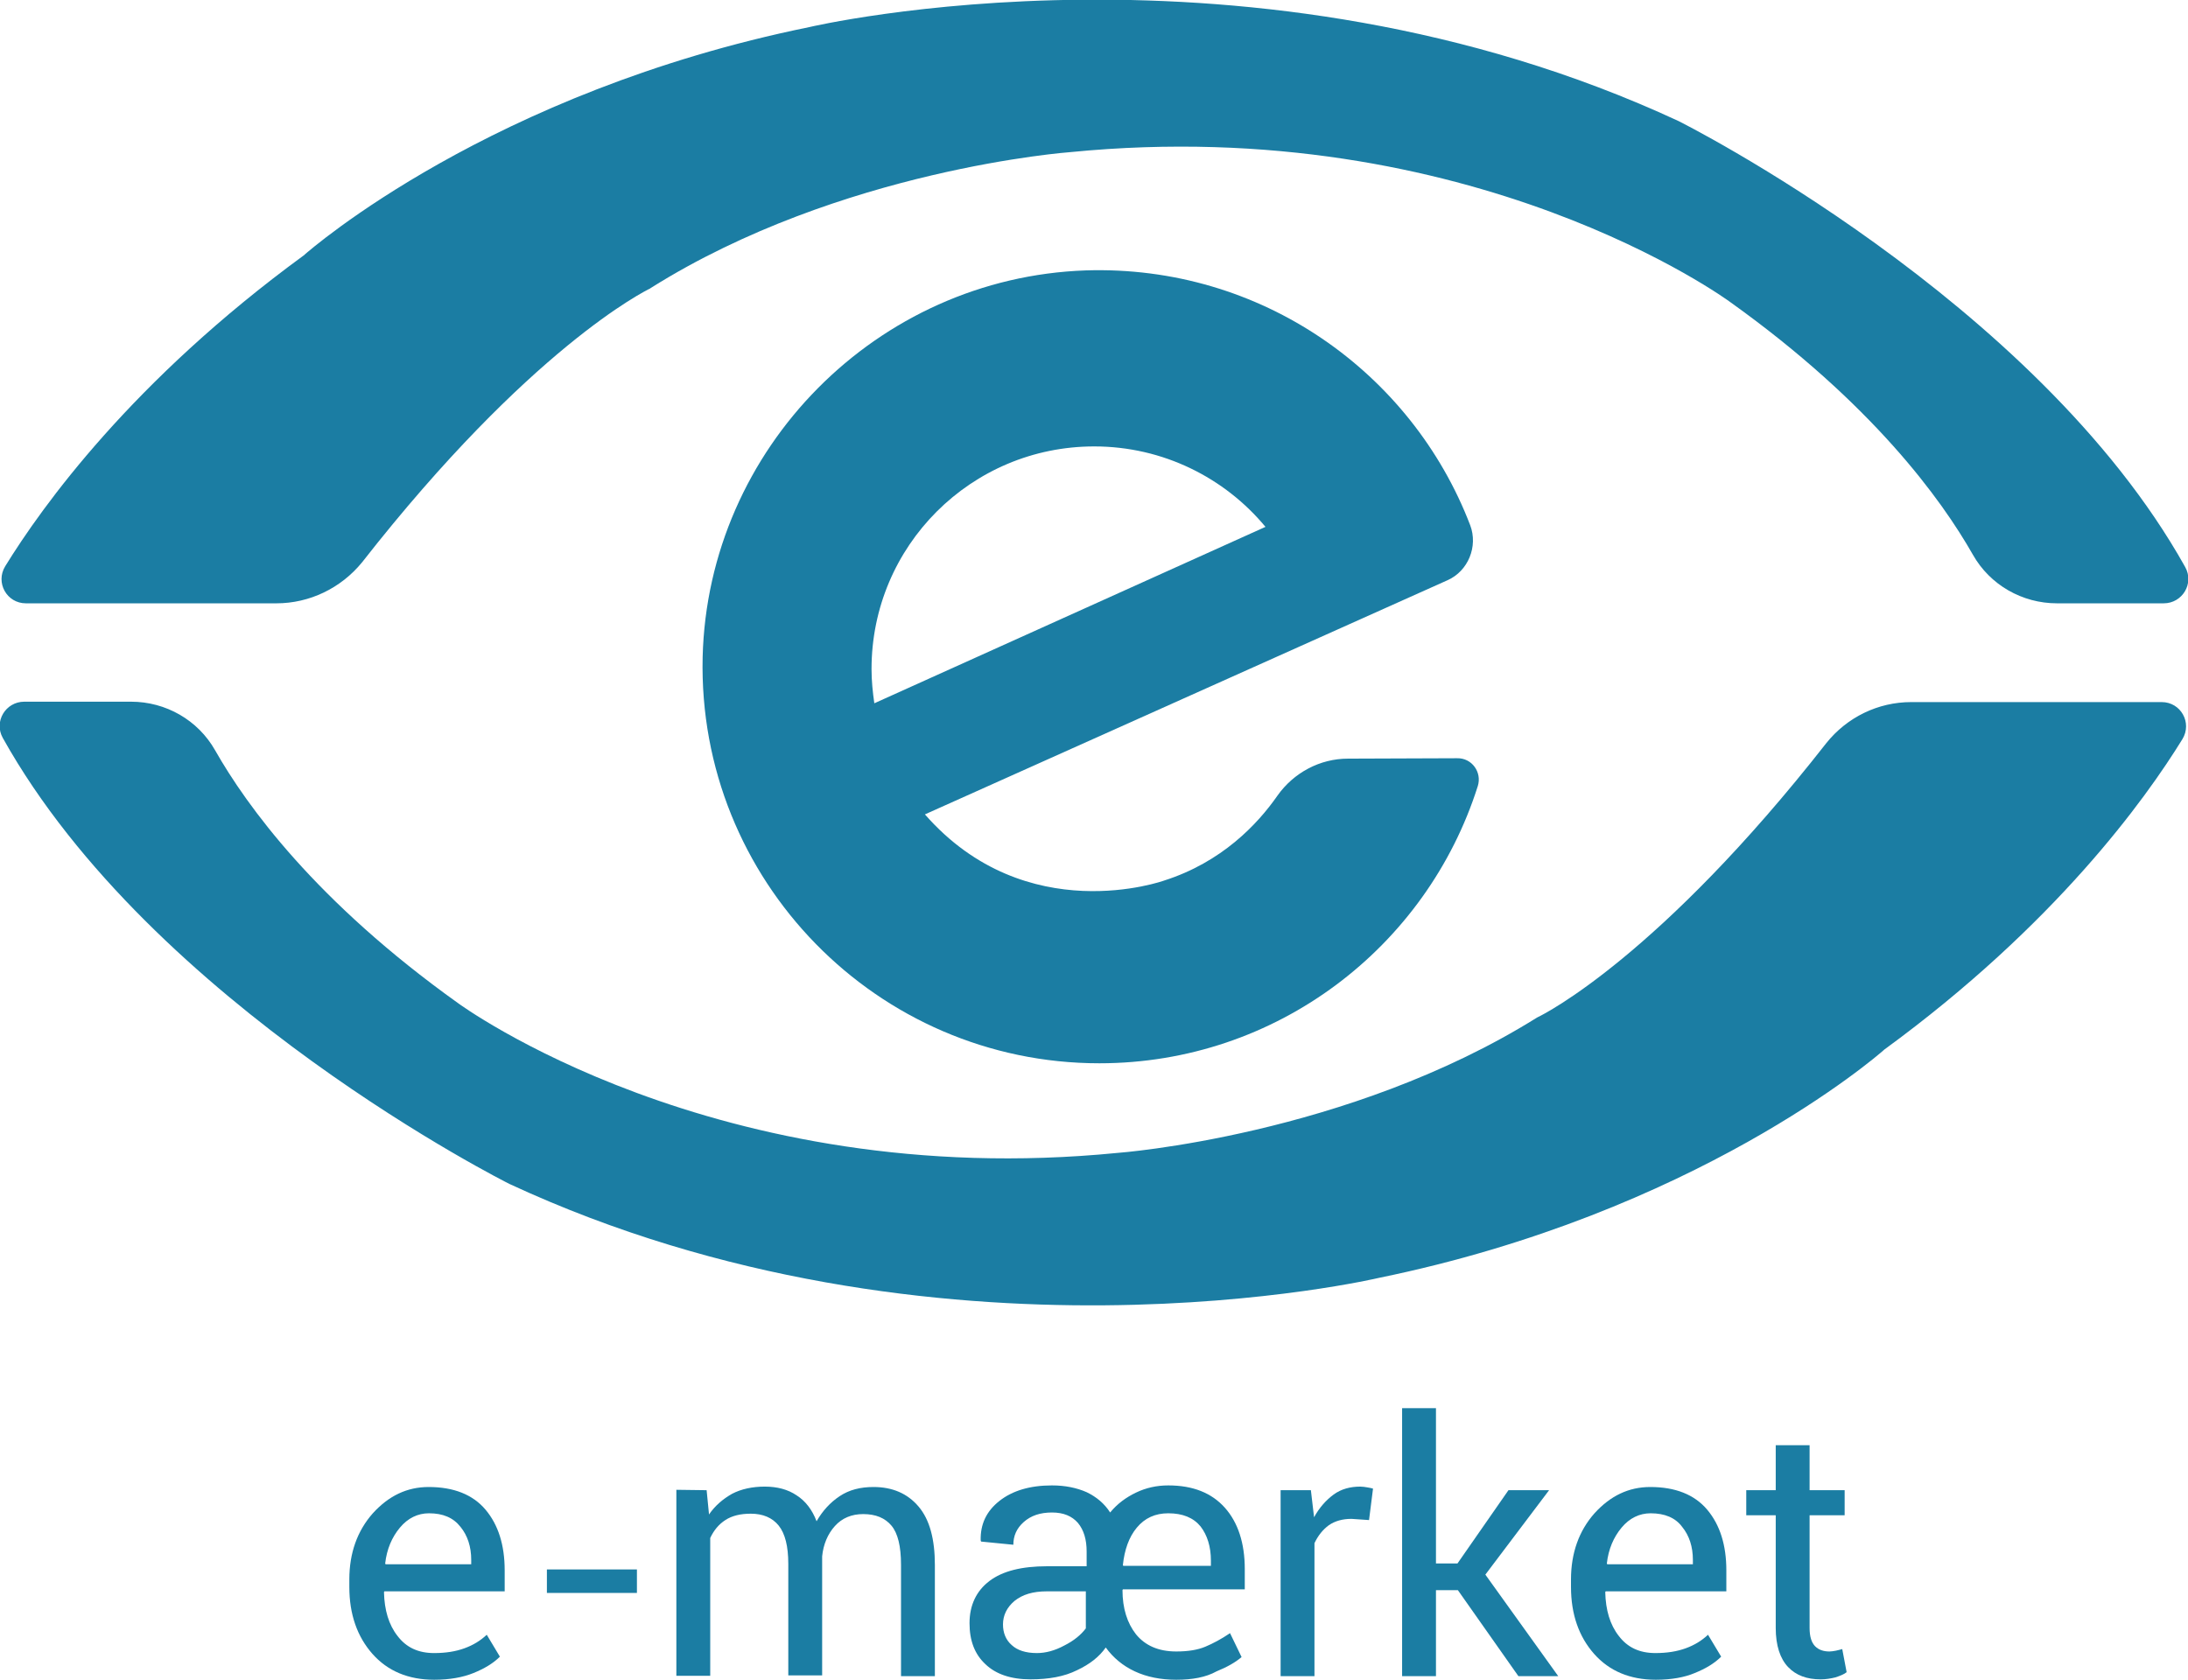
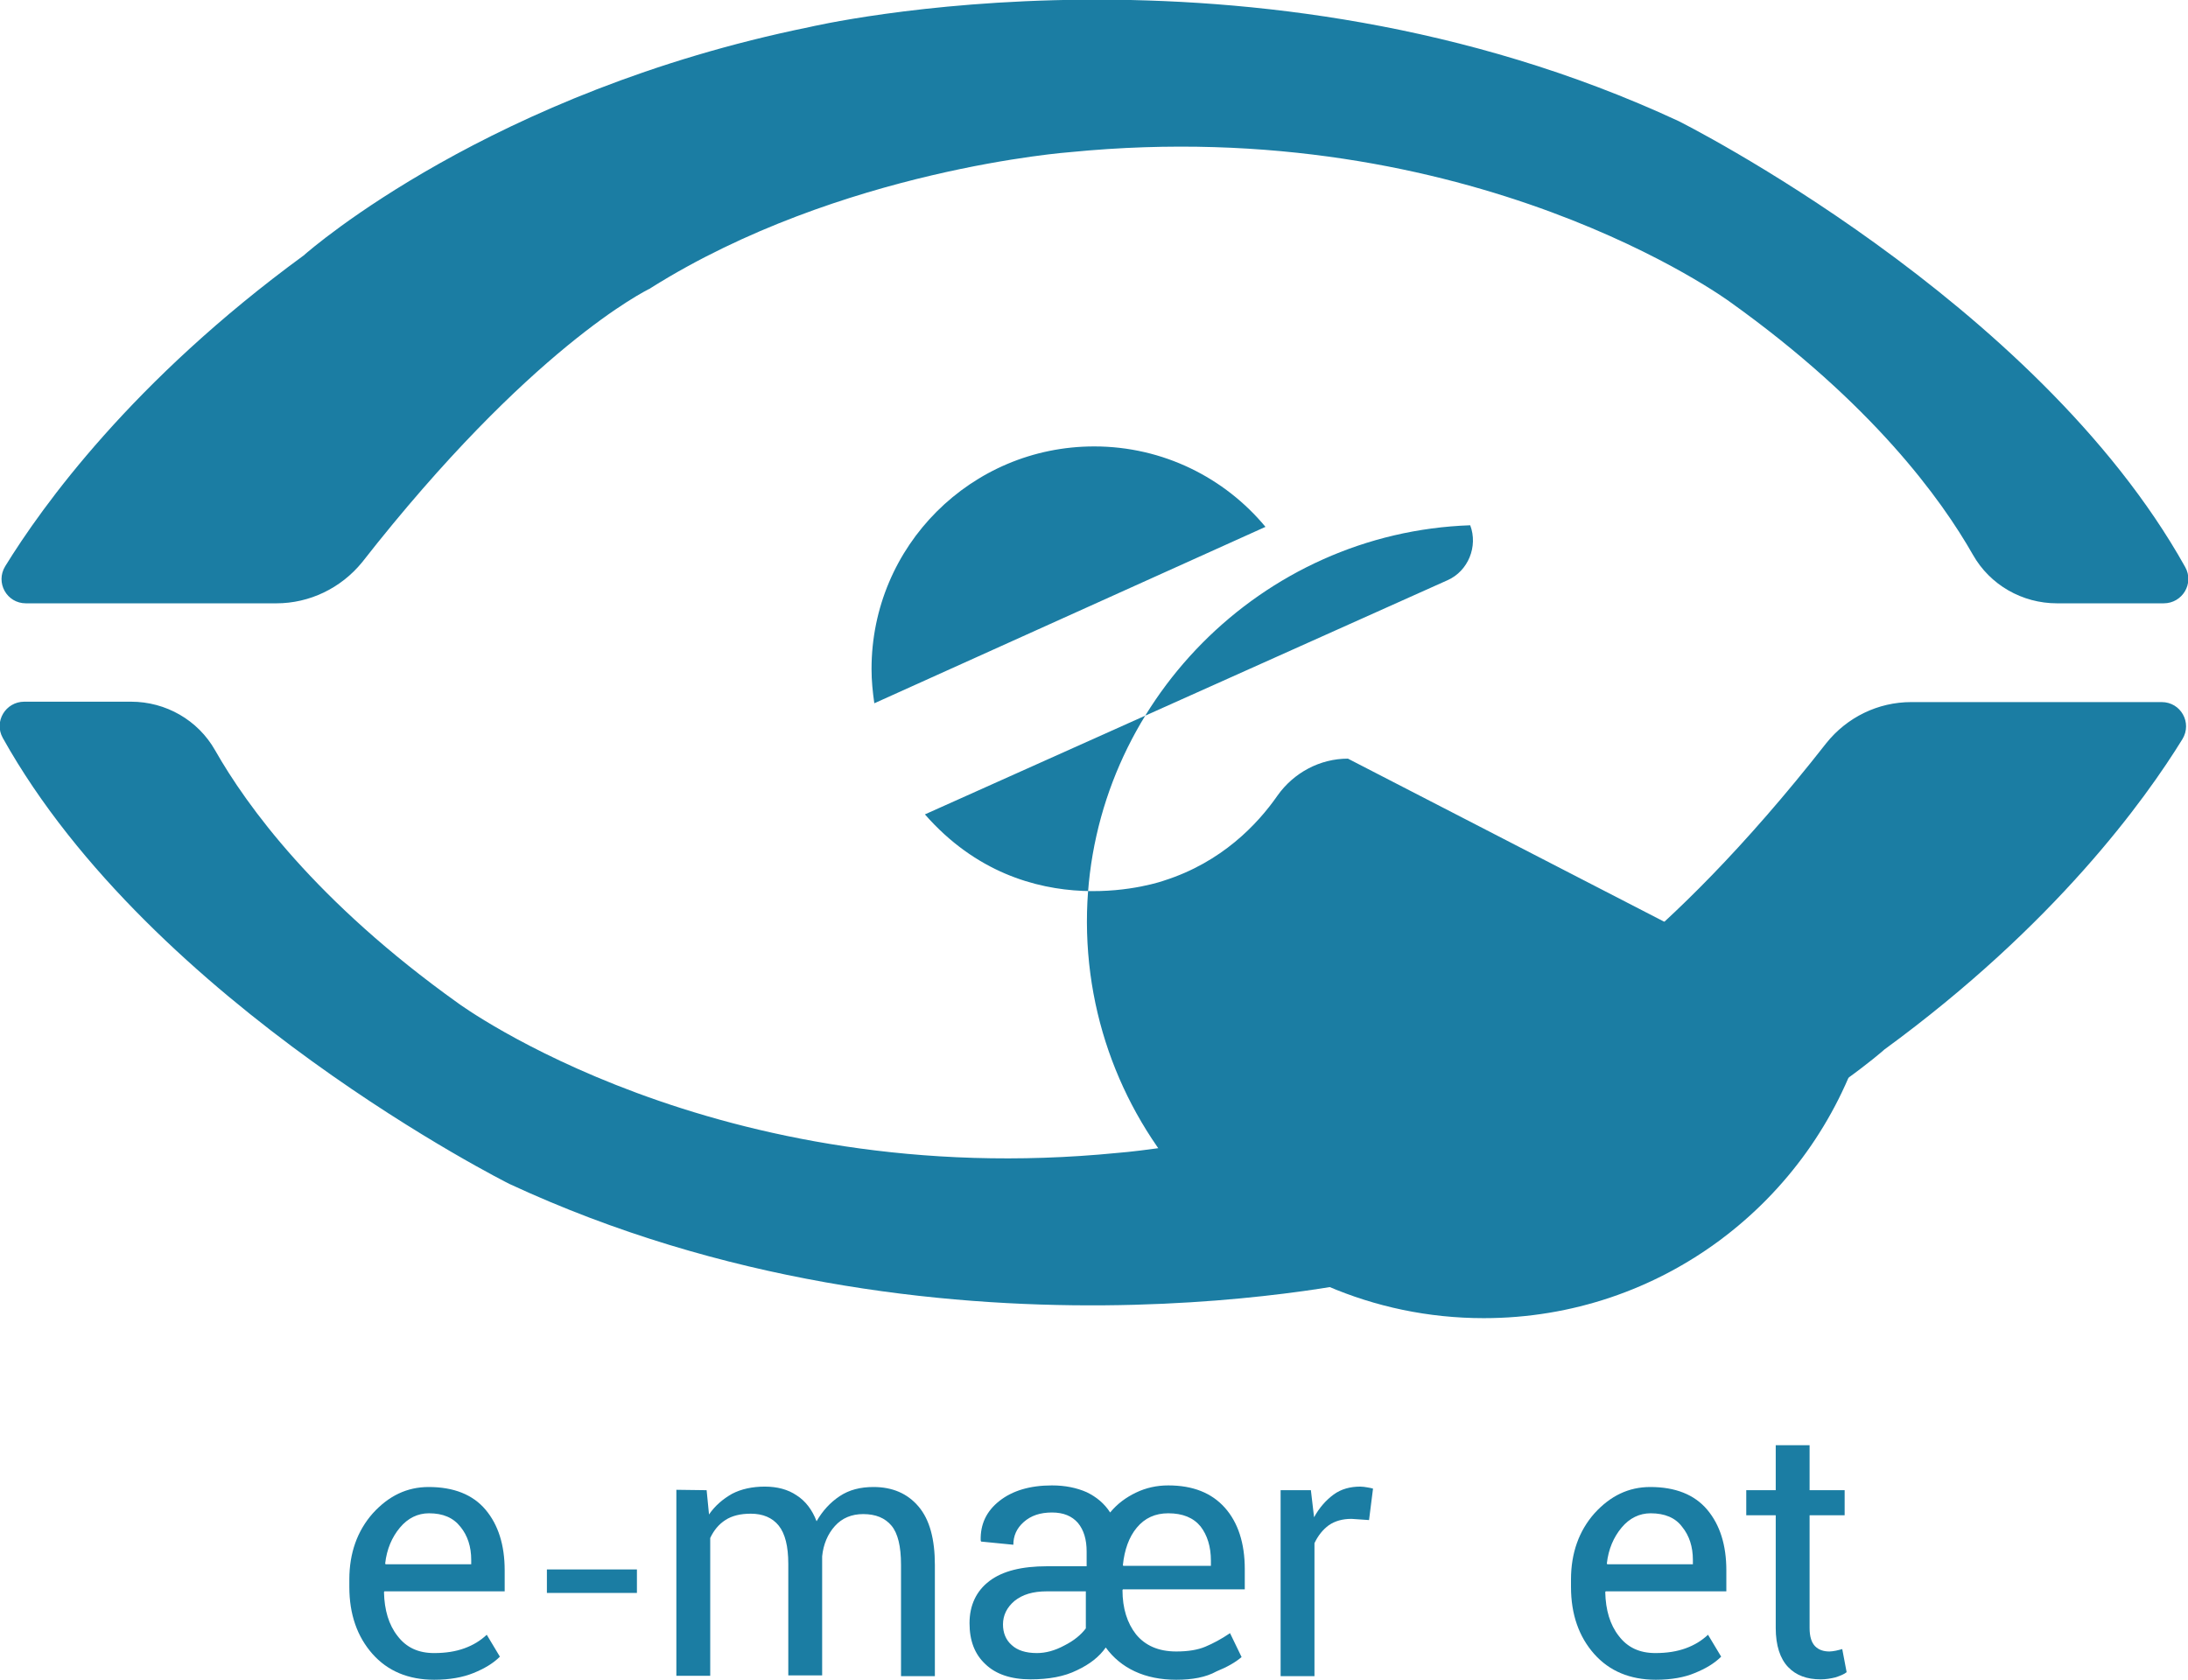
<svg xmlns="http://www.w3.org/2000/svg" version="1.1" id="Layer_1" x="0px" y="0px" width="549.3px" height="421.8px" viewBox="0 0 549.3 421.8" style="enable-background:new 0 0 549.3 421.8;" xml:space="preserve">
  <style type="text/css">
	.st0{fill:#1B7DA3;}
</style>
  <g>
    <g>
      <path class="st0" d="M69.4,151.5H6.5c-4.8,0-7.7-5.2-5.2-9.3c9.3-15.1,31.9-46.6,75-78.1c0,0,0.1,0,0.1-0.1    c1.5-1.3,46.8-40.9,126.8-57.2c0,0,111-26.2,218.2,23.6c0,0,89.7,44.8,127.2,112c2.3,4.1-0.7,9.1-5.4,9.1h-26.8    c-8.7,0-16.8-4.6-21.1-12.2c-7.9-13.9-25.3-38-61-63.5c0,0-64.5-47.6-165.6-37.6c0,0-57.7,4.2-105.3,34.1c0,0-0.1,0-0.1,0.1    c-1.3,0.6-30.3,15-72.4,68.8C85.6,147.7,77.7,151.5,69.4,151.5" />
      <path class="st0" d="M479.8,176.3h62.9c4.8,0,7.7,5.2,5.2,9.3c-9.3,15.1-31.9,46.6-74.9,78l-0.1,0.1    c-1.8,1.6-47.2,40.9-126.8,57.2c0,0-111,26.2-218.2-23.6c0,0-89.7-44.8-127.2-112c-2.3-4.1,0.7-9.1,5.4-9.1h26.8    c8.7,0,16.8,4.6,21.1,12.2c7.9,13.9,25.3,38,61,63.5c0,0,64.5,47.6,165.6,37.6c0,0,57.6-4.2,105.3-34c0.1,0,0.1-0.1,0.2-0.1    c1.7-0.8,30.6-15.4,72.4-68.8C463.7,180.1,471.5,176.3,479.8,176.3" />
-       <path class="st0" d="M338.4,190.5c-7,0-13.6,3.5-17.7,9.3c-5,7.2-14,16.7-28.4,21.3c0,0-34.6,12.5-60.1-16.6l131.2-58.8    c5.2-2.3,7.7-8.5,5.7-13.8c-14.7-38.4-52.5-65.4-96.5-64c-52.4,1.8-94.9,44.7-96.2,97.1c-1.3,56,43.8,102,99.6,102    c44.5,0,82.2-29.2,95-69.6c1.1-3.5-1.5-7.1-5.2-7L338.4,190.5z M218.8,168c0-30.9,25-55.9,55.9-55.9c17.3,0,32.8,7.9,43,20.2    l-98.2,44.3C219.1,173.8,218.8,171,218.8,168" />
+       <path class="st0" d="M338.4,190.5c-7,0-13.6,3.5-17.7,9.3c-5,7.2-14,16.7-28.4,21.3c0,0-34.6,12.5-60.1-16.6l131.2-58.8    c5.2-2.3,7.7-8.5,5.7-13.8c-52.4,1.8-94.9,44.7-96.2,97.1c-1.3,56,43.8,102,99.6,102    c44.5,0,82.2-29.2,95-69.6c1.1-3.5-1.5-7.1-5.2-7L338.4,190.5z M218.8,168c0-30.9,25-55.9,55.9-55.9c17.3,0,32.8,7.9,43,20.2    l-98.2,44.3C219.1,173.8,218.8,171,218.8,168" />
    </g>
    <g>
      <g>
        <path class="st0" d="M177.4,374.2l0.6,6.1c1.5-2.2,3.5-3.9,5.8-5.2c2.3-1.2,5.1-1.8,8.2-1.8c3.1,0,5.8,0.7,8,2.2     c2.2,1.4,3.9,3.6,5,6.5c1.5-2.6,3.4-4.7,5.8-6.3c2.4-1.6,5.2-2.3,8.5-2.3c4.7,0,8.5,1.6,11.3,4.9s4.1,8.2,4.1,14.7v27.9h-8.5v-28     c0-4.6-0.8-7.9-2.4-9.8c-1.6-1.9-3.9-2.9-7.1-2.9c-2.9,0-5.3,1-7.1,3s-2.9,4.6-3.2,7.6v0.3v29.6h-8.5v-28c0-4.4-0.8-7.6-2.4-9.6     c-1.6-2-4-3-7-3c-2.6,0-4.7,0.5-6.4,1.6s-2.9,2.6-3.8,4.5v34.6h-8.5v-46.7L177.4,374.2L177.4,374.2z" />
        <path class="st0" d="M295.3,421.8c-3.9,0-7.4-0.7-10.4-2.1s-5.4-3.4-7.3-6c-1.6,2.3-4,4.2-7.2,5.7c-3.2,1.6-7.1,2.3-11.7,2.3     c-4.9,0-8.7-1.3-11.3-3.8c-2.7-2.5-4-5.9-4-10.3c0-4.5,1.7-8.1,5-10.6s8.1-3.7,14.5-3.7h9.9v-3.7c0-3-0.7-5.4-2.2-7.2     c-1.5-1.7-3.6-2.6-6.5-2.6c-3,0-5.3,0.8-7.1,2.4c-1.8,1.6-2.6,3.5-2.6,5.7l-8.1-0.8l-0.1-0.3c-0.1-4,1.4-7.3,4.7-9.9     s7.7-3.9,13.2-3.9c3.3,0,6.2,0.6,8.7,1.7c2.5,1.2,4.5,2.9,5.9,5.1c1.8-2.2,4-3.8,6.5-5s5.2-1.8,8.1-1.8c6.2,0,10.9,1.9,14.2,5.6     c3.3,3.7,5,8.9,5,15.4v5.1h-30.6l-0.1,0.2c0,4.6,1.2,8.3,3.4,11.1c2.3,2.8,5.6,4.3,10.1,4.3c3,0,5.4-0.4,7.3-1.2     c1.9-0.8,4-1.9,6.2-3.4l2.9,6c-1.5,1.3-3.6,2.5-6.3,3.6C302.7,421.2,299.3,421.8,295.3,421.8z M260.3,415.1     c2.2,0,4.5-0.6,6.9-1.9c2.4-1.2,4.2-2.7,5.4-4.3v-9.3h-9.8c-3.5,0-6.1,0.8-8.1,2.4c-1.9,1.6-2.9,3.6-2.9,5.9     c0,2.1,0.7,3.9,2.2,5.2C255.4,414.4,257.5,415.1,260.3,415.1z M293.3,380c-3.3,0-5.9,1.2-7.9,3.6s-3.1,5.6-3.5,9.4l0.1,0.2h22     v-1.3c0-3.5-0.9-6.4-2.6-8.6C299.6,381.1,296.9,380,293.3,380z" />
        <path class="st0" d="M343.7,381.7l-4.4-0.3c-2.2,0-4.1,0.5-5.7,1.6c-1.5,1.1-2.7,2.6-3.6,4.5v33.4h-8.5v-46.7h7.6l0.8,6.8     c1.3-2.4,3-4.3,4.9-5.7c1.9-1.4,4.2-2,6.7-2c0.6,0,1.2,0.1,1.8,0.2c0.6,0.1,1.1,0.2,1.4,0.3L343.7,381.7z" />
-         <path class="st0" d="M366,399.3h-5.5v21.6H352v-67.3h8.5v39h5.4l12.8-18.4h10.2l-16,21.2l18.3,25.5h-10L366,399.3z" />
        <path class="st0" d="M415.7,421.8c-6.5,0-11.7-2.2-15.5-6.5s-5.8-9.9-5.8-16.8v-1.9c0-6.6,2-12.2,5.9-16.6c4-4.4,8.6-6.6,14-6.6     c6.3,0,11.1,1.9,14.3,5.7c3.2,3.8,4.8,8.9,4.8,15.2v5.3h-30.3l-0.1,0.2c0.1,4.5,1.2,8.2,3.4,11c2.2,2.9,5.2,4.3,9.2,4.3     c2.9,0,5.4-0.4,7.6-1.2c2.2-0.8,4-1.9,5.6-3.4l3.3,5.5c-1.7,1.7-3.9,3-6.6,4.1C422.9,421.2,419.6,421.8,415.7,421.8z M414.4,380     c-2.8,0-5.3,1.2-7.3,3.6s-3.3,5.4-3.7,9l0.1,0.2H425v-1.1c0-3.3-0.9-6.1-2.7-8.3C420.6,381.1,417.9,380,414.4,380z" />
        <path class="st0" d="M109,421.8c-6.5,0-11.7-2.2-15.5-6.5s-5.8-9.9-5.8-16.8v-1.9c0-6.6,2-12.2,5.9-16.6c4-4.4,8.6-6.6,14-6.6     c6.3,0,11.1,1.9,14.3,5.7c3.2,3.8,4.8,8.9,4.8,15.2v5.3H96.5l-0.1,0.2c0.1,4.5,1.2,8.2,3.4,11c2.2,2.9,5.2,4.3,9.2,4.3     c2.9,0,5.4-0.4,7.6-1.2c2.2-0.8,4-1.9,5.6-3.4l3.3,5.5c-1.7,1.7-3.9,3-6.6,4.1C116.2,421.2,112.9,421.8,109,421.8z M107.7,380     c-2.8,0-5.3,1.2-7.3,3.6s-3.3,5.4-3.7,9l0.1,0.2h21.5v-1.1c0-3.3-0.9-6.1-2.7-8.3C113.8,381.1,111.2,380,107.7,380z" />
        <path class="st0" d="M454.3,362.9v11.3h8.8v6.3h-8.8v28.3c0,2.2,0.5,3.7,1.4,4.6s2.1,1.3,3.6,1.3c0.5,0,1-0.1,1.6-0.2     s1.1-0.3,1.6-0.4l1.1,5.8c-0.6,0.5-1.6,0.9-2.8,1.3c-1.2,0.3-2.5,0.5-3.7,0.5c-3.5,0-6.2-1-8.2-3.1s-3.1-5.4-3.1-9.8v-28.3h-7.4     v-6.3h7.4v-11.3L454.3,362.9L454.3,362.9z" />
      </g>
      <g>
        <path class="st0" d="M159.9,394.1v5.9h-22.6v-5.9H159.9z" />
      </g>
    </g>
  </g>
</svg>